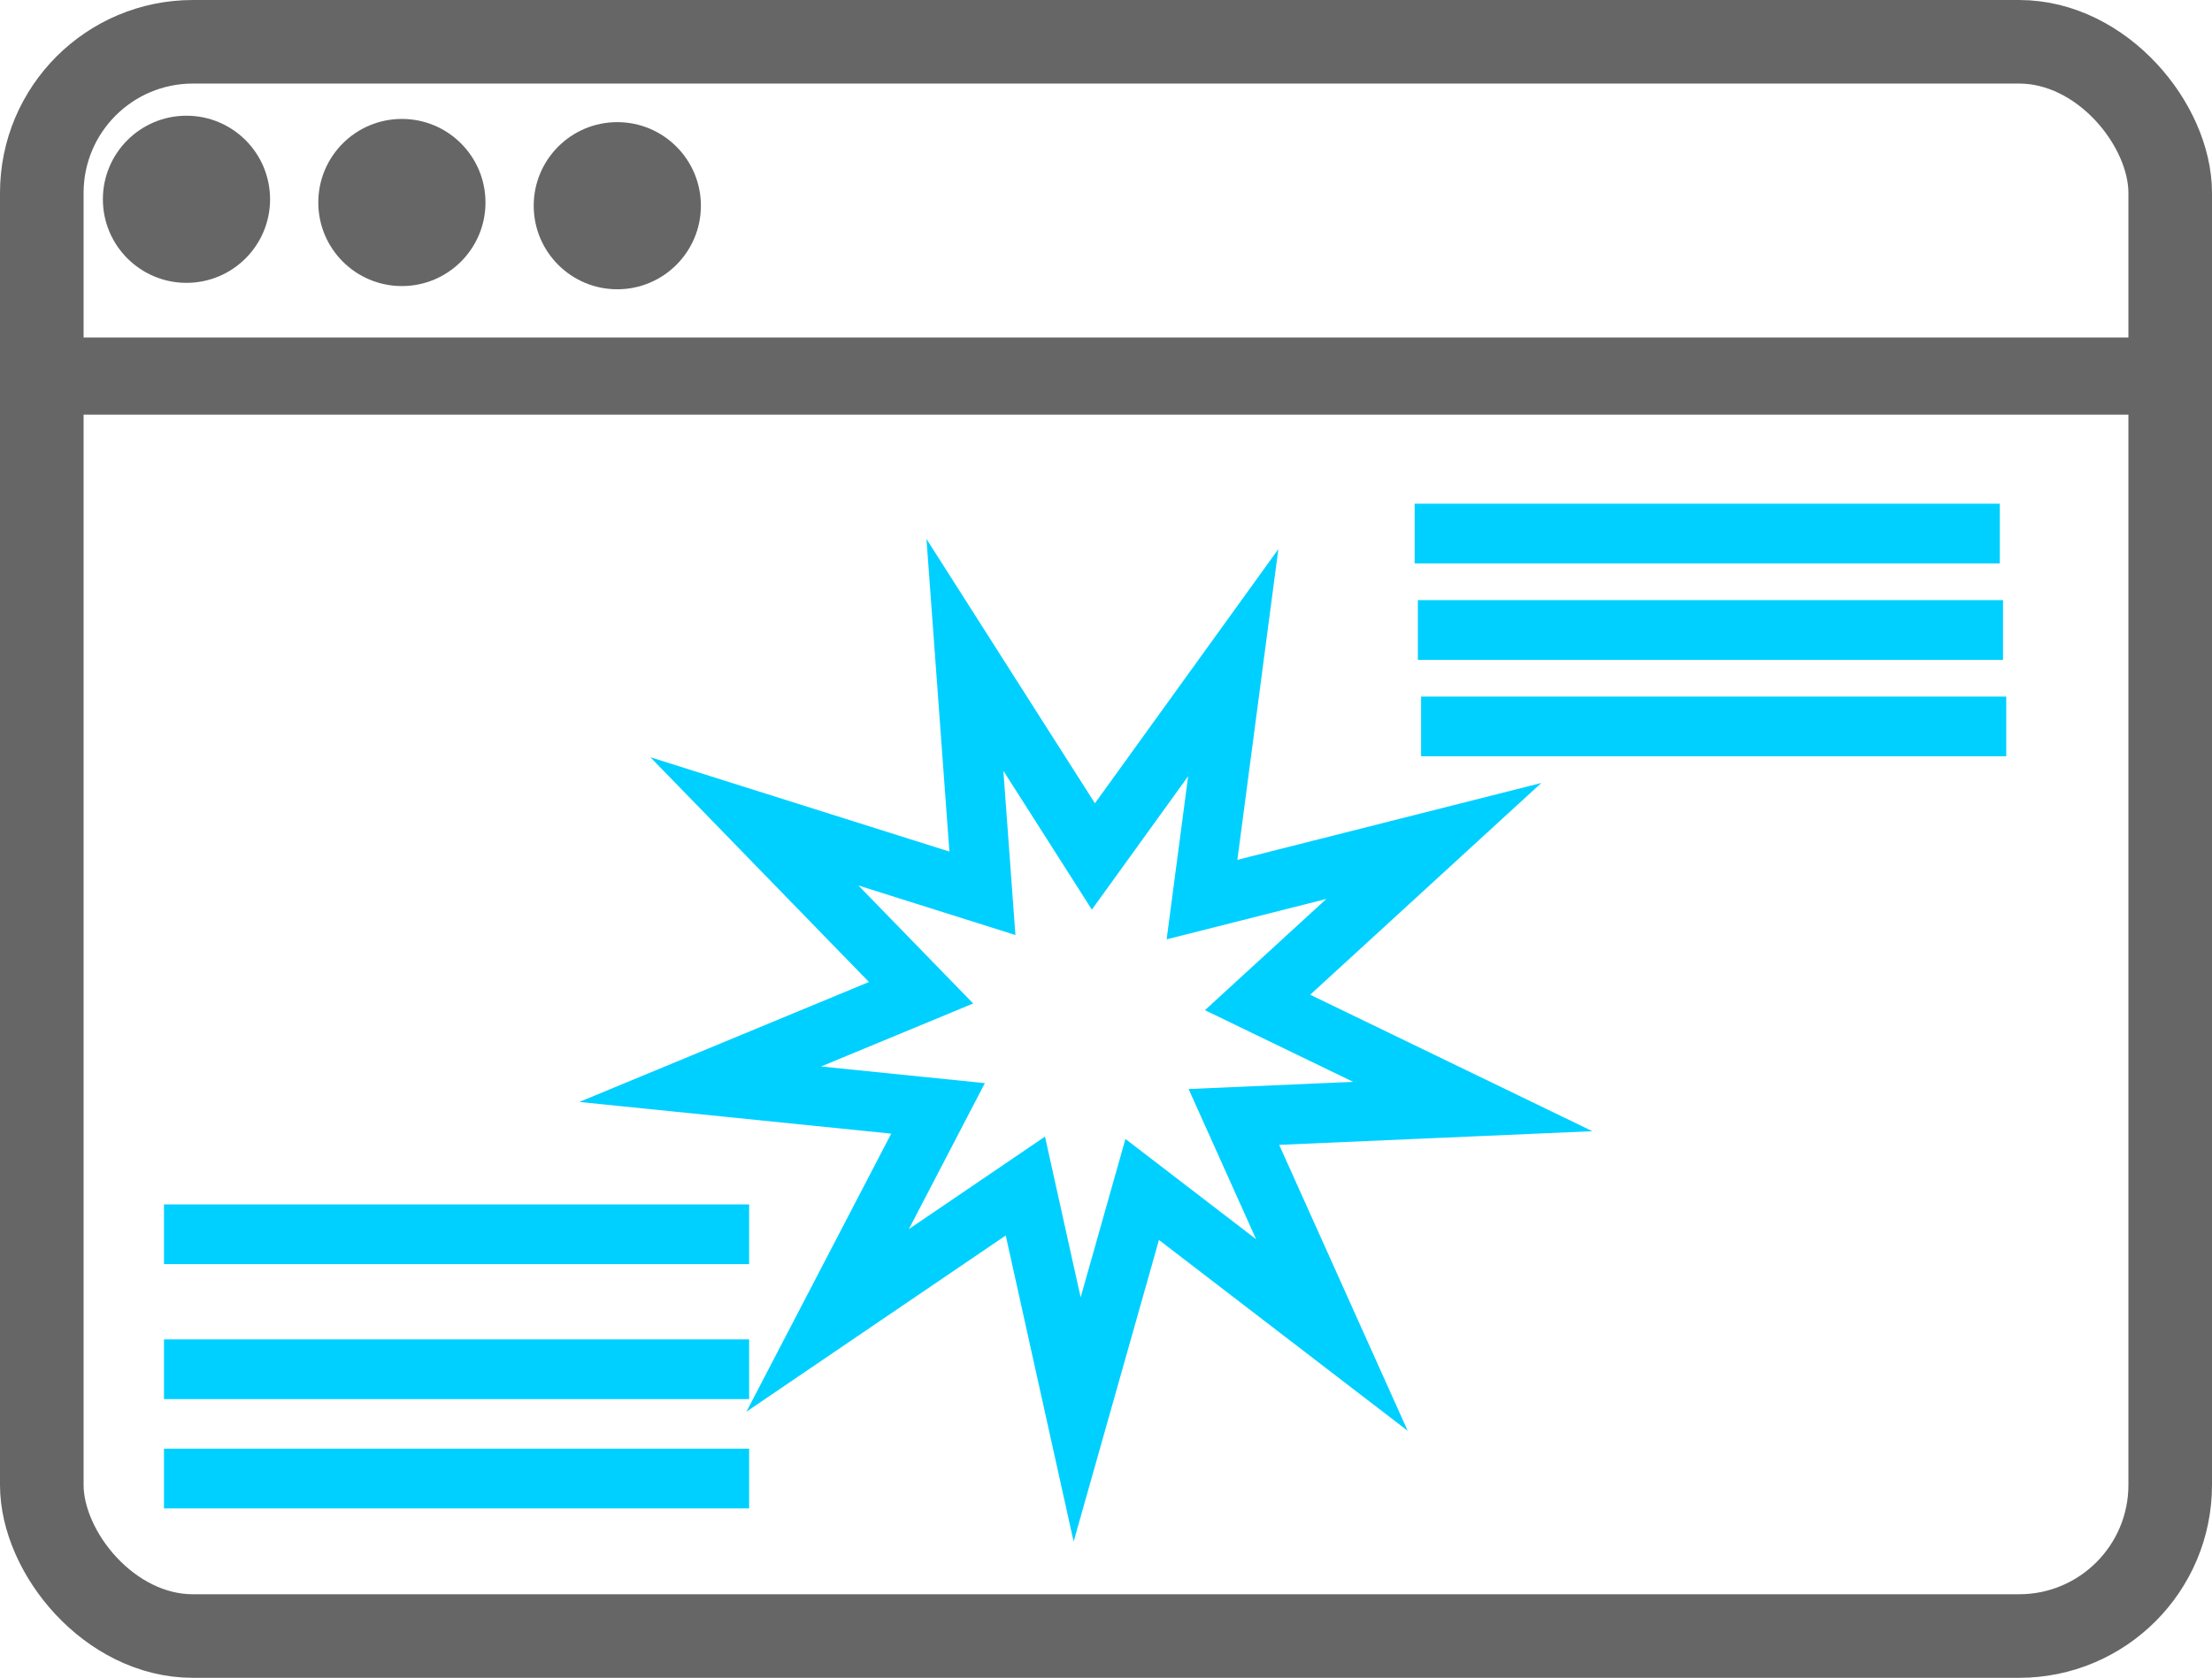
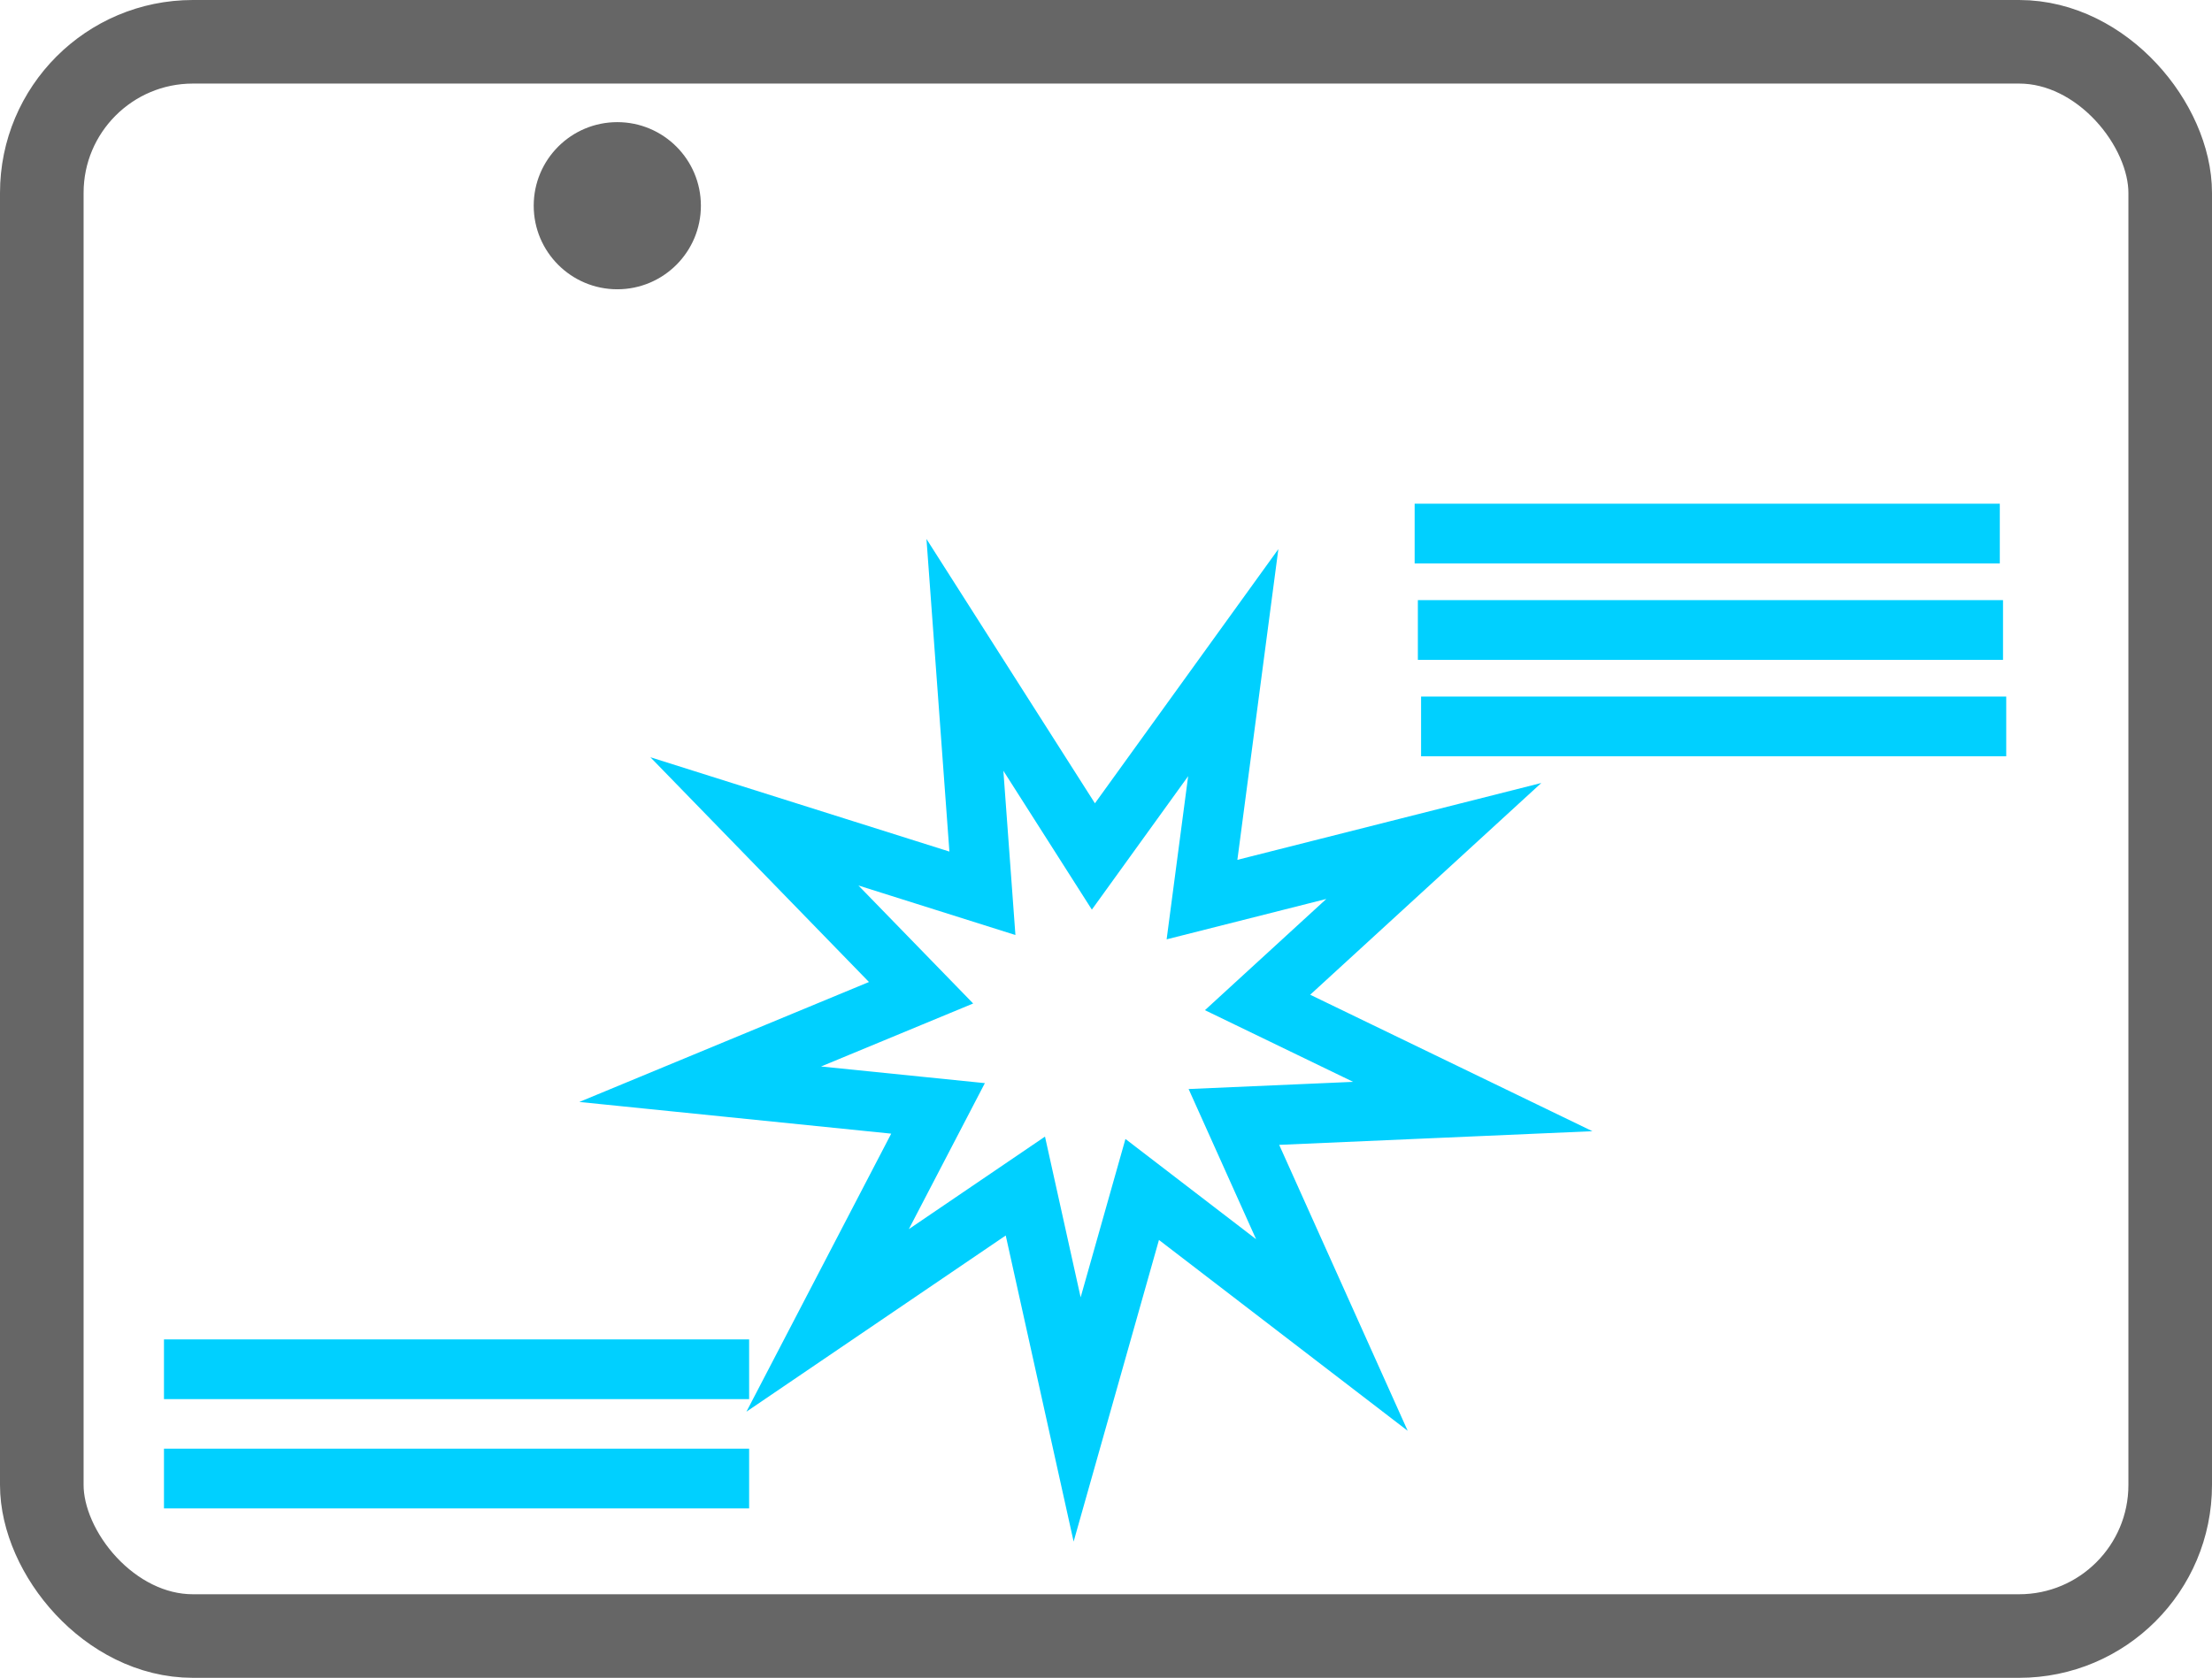
<svg xmlns="http://www.w3.org/2000/svg" viewBox="0 0 344 261">
  <defs>
    <style>.cls-1,.cls-3,.cls-4{fill:none;}.cls-1,.cls-3{stroke:#666;}.cls-1{stroke-linejoin:bevel;stroke-width:13px;}.cls-2{fill:#666;}.cls-3,.cls-4{stroke-miterlimit:10;}.cls-3{stroke-width:12px;}.cls-4{stroke:#00d0ff;stroke-width:9.29px;}</style>
  </defs>
  <title>Asset 33testing</title>
  <g id="Layer_2" data-name="Layer 2">
    <g id="Layer_1-2" data-name="Layer 1">
      <rect class="cls-1" x="6.5" y="6.5" width="331" height="248" rx="23.5" ry="23.5" />
-       <circle class="cls-2" cx="29" cy="31" r="13" />
-       <circle class="cls-2" cx="62.5" cy="31.5" r="13" />
      <circle class="cls-2" cx="96" cy="32" r="13" />
-       <line class="cls-3" x1="8.5" y1="58.5" x2="337.5" y2="58.5" />
      <polygon class="cls-4" points="207.13 207.67 177.63 185.03 167.51 220.81 159.46 184.5 128.71 205.4 145.88 172.42 108.89 168.66 143.24 154.43 117.32 127.77 152.78 138.96 150.06 101.87 170.04 133.23 191.79 103.08 186.93 139.94 222.98 130.82 195.57 155.94 229.04 172.13 191.89 173.75 207.13 207.67" />
      <line class="cls-4" x1="220" y1="83" x2="311" y2="83" />
      <line class="cls-4" x1="220.5" y1="98" x2="311.5" y2="98" />
      <line class="cls-4" x1="221" y1="113" x2="312" y2="113" />
      <line class="cls-4" x1="25.5" y1="230" x2="116.5" y2="230" />
      <line class="cls-4" x1="25.5" y1="213" x2="116.5" y2="213" />
-       <line class="cls-4" x1="25.5" y1="192" x2="116.5" y2="192" />
    </g>
  </g>
</svg>